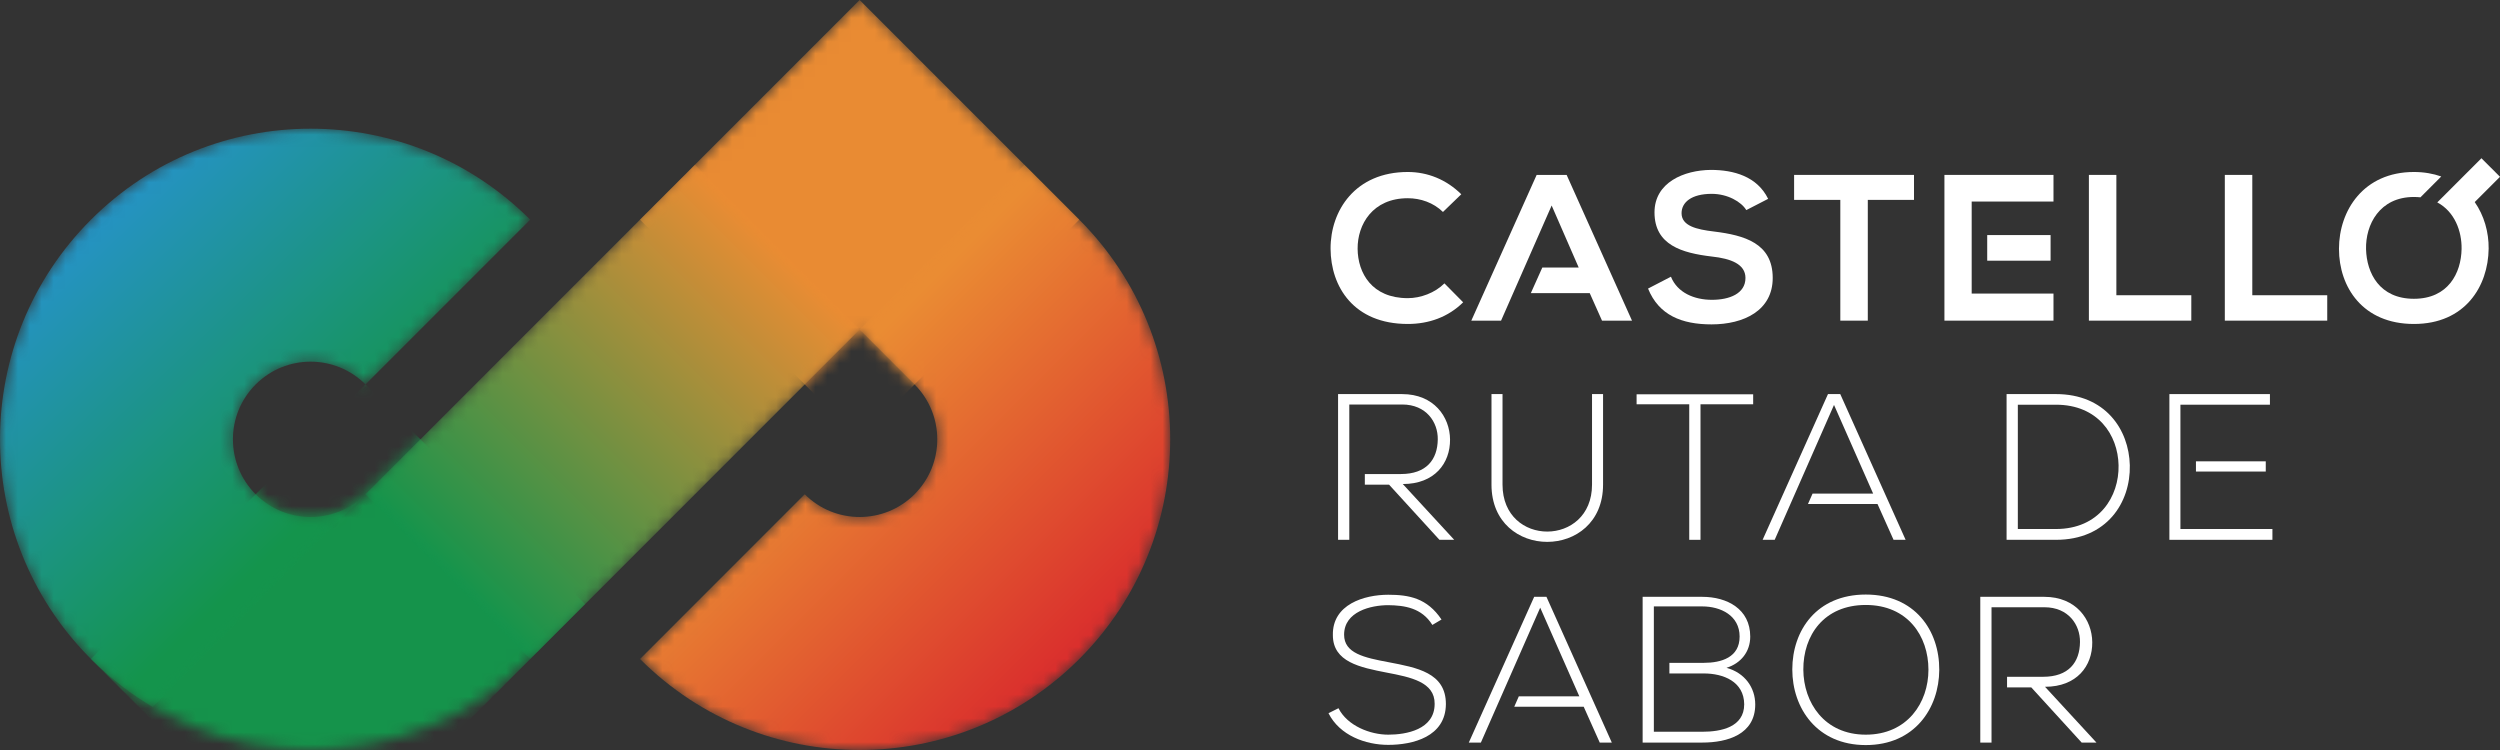
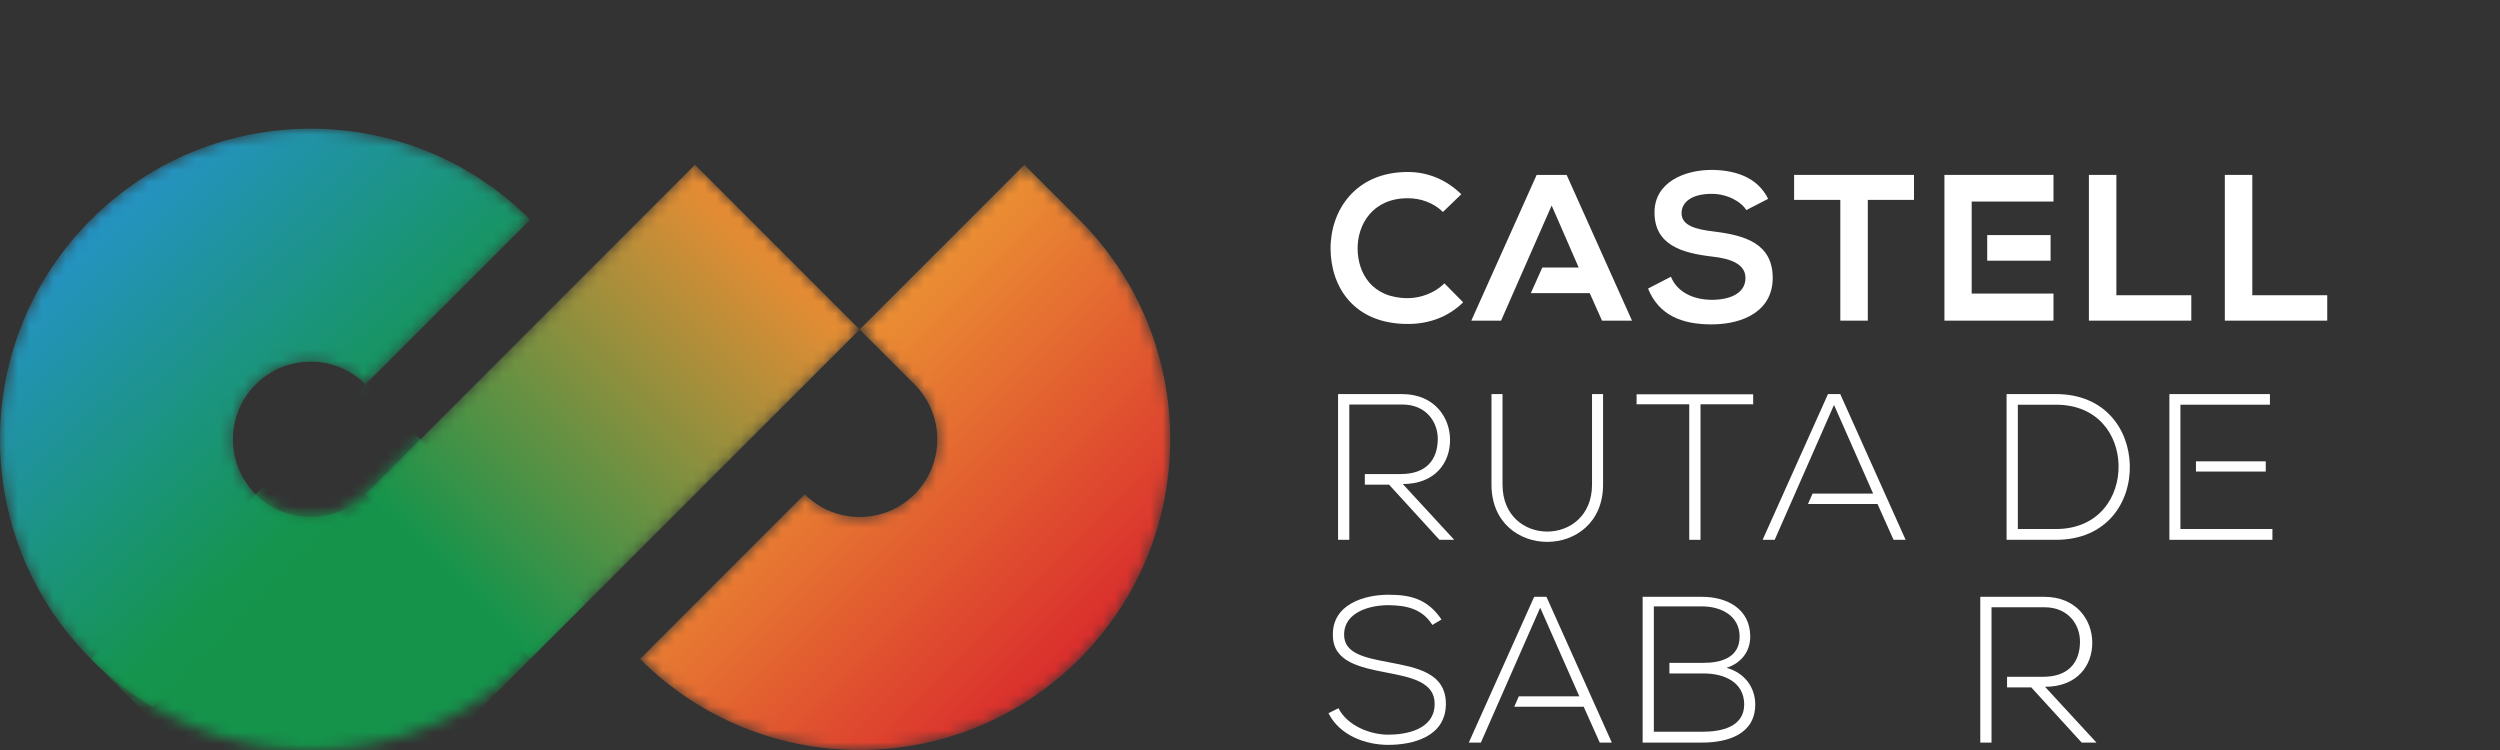
<svg xmlns="http://www.w3.org/2000/svg" xmlns:xlink="http://www.w3.org/1999/xlink" width="210px" height="63px" viewBox="0 0 210 63" version="1.1">
  <rect x="0" y="0" width="210" height="63" fill="#333333" stroke="none" />
  <title>logo-footer</title>
  <defs>
    <path d="M30.702,41.517 L30.701,41.516 L30.7,41.517 C28.153,44.065 24.024,44.064 21.477,41.517 C18.93,38.971 18.93,34.839 21.477,32.292 C24.024,29.744 28.154,29.744 30.701,32.291 L30.701,32.292 L44.537,18.453 C34.349,8.261 17.829,8.261 7.642,18.453 C-2.547,28.643 -2.547,45.165 7.642,55.356 C17.821,65.539 34.321,65.546 44.512,55.38 C44.521,55.372 44.53,55.364 44.538,55.356 L72.209,27.679 L72.21,27.679 C72.214,27.683 72.218,27.687 72.223,27.691 L76.816,32.285 C76.818,32.287 76.819,32.289 76.82,32.291 L76.821,32.291 C79.368,34.839 79.368,38.969 76.822,41.517 C74.275,44.064 70.145,44.065 67.598,41.517 C67.598,41.517 67.598,41.516 67.597,41.516 L53.761,55.356 C53.761,55.356 53.761,55.356 53.762,55.356 C63.95,65.547 80.47,65.547 90.657,55.356 C100.843,45.168 100.846,28.652 90.665,18.46 C90.663,18.457 90.66,18.455 90.658,18.453 C90.657,18.451 90.655,18.45 90.655,18.449 L72.21,0 L30.702,41.517 Z" id="path-1" />
    <polygon id="path-3" points="13.836 41.518 0 27.678 27.672 0 41.508 13.84" />
    <linearGradient x1="16.681%" y1="83.332%" x2="83.316%" y2="16.666%" id="linearGradient-5">
      <stop stop-color="#14944C" offset="0%" />
      <stop stop-color="#EA8C33" offset="100%" />
    </linearGradient>
    <path d="M0,36.904 L0,36.905 L23.059,13.84 L23.06,13.84 C23.064,13.845 23.069,13.848 23.073,13.852 L27.666,18.447 C27.668,18.448 27.67,18.45 27.67,18.452 L27.671,18.452 C30.218,21.001 30.218,25.131 27.672,27.679 C25.125,30.225 20.995,30.226 18.448,27.679 C18.448,27.679 18.448,27.677 18.447,27.677 L4.612,41.516 L4.667,41.572 C14.839,51.688 31.271,51.691 41.445,41.58 L41.569,41.456 C51.693,31.263 51.675,14.792 41.515,4.621 C41.513,4.618 41.51,4.616 41.508,4.614 C41.507,4.613 41.505,4.612 41.505,4.611 L36.895,0 L0,36.904 Z" id="path-6" />
    <linearGradient x1="37.541%" y1="37.533%" x2="84.436%" y2="84.451%" id="linearGradient-8">
      <stop stop-color="#EA8C33" offset="0%" />
      <stop stop-color="#D8232C" offset="100%" />
    </linearGradient>
    <path d="M7.642,7.644 C-2.489,17.775 -2.547,34.165 7.466,44.37 L7.819,44.723 C9.364,46.239 11.05,47.525 12.835,48.579 L30.702,30.708 L30.701,30.707 L30.7,30.708 C28.153,33.256 24.024,33.255 21.477,30.708 C18.929,28.162 18.93,24.03 21.477,21.483 C24.024,18.935 28.154,18.935 30.701,21.482 L30.701,21.483 L44.537,7.644 C39.443,2.548 32.766,0 26.089,0 C19.412,0 12.735,2.548 7.642,7.644 Z" id="path-9" />
    <linearGradient x1="26.748%" y1="10.984%" x2="70.268%" y2="58.463%" id="linearGradient-11">
      <stop stop-color="#2593C5" offset="0%" />
      <stop stop-color="#14944C" offset="100%" />
    </linearGradient>
  </defs>
  <g id="Layout" stroke="none" stroke-width="1" fill="none" fill-rule="evenodd">
    <g id="01" transform="translate(-135, -5524)">
      <g id="logo-footer" transform="translate(135, 5524)">
        <g id="Group-4">
          <mask id="mask-2" fill="white">
            <use xlink:href="#path-1" />
          </mask>
          <g id="Clip-2" />
          <polygon id="Fill-1" fill="#15934B" mask="url(#mask-2)" points="30.702 32.291 49.15 50.743 26.09 73.808 7.642 55.355" />
-           <polygon id="Fill-3" fill="#E98B33" mask="url(#mask-2)" points="72.21 -0.001 90.658 18.452 72.209 36.903 53.762 18.451" />
        </g>
        <g id="Group-7" transform="translate(30.703, 13.839)">
          <mask id="mask-4" fill="white">
            <use xlink:href="#path-3" />
          </mask>
          <g id="Clip-6" />
          <polygon id="Fill-5" fill="url(#linearGradient-5)" mask="url(#mask-4)" points="13.836 41.518 0 27.678 27.672 0 41.508 13.84" />
        </g>
        <g id="Group-10" transform="translate(49.15, 13.839)">
          <mask id="mask-7" fill="white">
            <use xlink:href="#path-6" />
          </mask>
          <g id="Clip-9" />
          <path d="M0,36.904 L0,36.905 L23.059,13.84 L23.06,13.84 C23.064,13.845 23.069,13.848 23.073,13.852 L27.666,18.447 C27.668,18.448 27.67,18.45 27.67,18.452 L27.671,18.452 C30.218,21.001 30.218,25.131 27.672,27.679 C25.125,30.225 20.995,30.226 18.448,27.679 C18.448,27.679 18.448,27.677 18.447,27.677 L4.612,41.516 L4.667,41.572 C14.839,51.688 31.271,51.691 41.445,41.58 L41.569,41.456 C51.693,31.263 51.675,14.792 41.515,4.621 C41.513,4.618 41.51,4.616 41.508,4.614 C41.507,4.613 41.505,4.612 41.505,4.611 L36.895,0 L0,36.904 Z" id="Fill-8" fill="url(#linearGradient-8)" mask="url(#mask-7)" />
        </g>
        <g id="Group-13" transform="translate(0, 10.809)">
          <mask id="mask-10" fill="white">
            <use xlink:href="#path-9" />
          </mask>
          <g id="Clip-12" />
          <path d="M7.642,7.644 C-2.489,17.775 -2.547,34.165 7.466,44.37 L7.819,44.723 C9.364,46.239 11.05,47.525 12.835,48.579 L30.702,30.708 L30.701,30.707 L30.7,30.708 C28.153,33.256 24.024,33.255 21.477,30.708 C18.929,28.162 18.93,24.03 21.477,21.483 C24.024,18.935 28.154,18.935 30.701,21.482 L30.701,21.483 L44.537,7.644 C39.443,2.548 32.766,0 26.089,0 C19.412,0 12.735,2.548 7.642,7.644 Z" id="Fill-11" fill="url(#linearGradient-11)" mask="url(#mask-10)" />
        </g>
        <g id="Group-6" transform="translate(111.593, 13.292)" fill="#FFFFFF">
          <path d="M11.312,12.102 C10.054,13.344 8.428,13.921 6.662,13.921 C2.116,13.921 0.192,10.791 0.175,7.608 C0.157,4.408 2.238,1.155 6.662,1.155 C8.323,1.155 9.897,1.785 11.155,3.026 L9.616,4.513 C8.812,3.726 7.728,3.359 6.662,3.359 C3.707,3.359 2.43,5.562 2.447,7.608 C2.465,9.637 3.636,11.753 6.662,11.753 C7.728,11.753 8.935,11.316 9.739,10.511 L11.312,12.102 Z" id="Fill-14" />
          <polygon id="Fill-15" points="20.004 1.4 17.486 1.4 11.997 13.642 14.497 13.642 18.746 3.971 21.018 9.182 17.961 9.182 16.996 11.333 21.945 11.333 22.976 13.642 25.495 13.642" />
          <path d="M35.096,4.356 C34.676,3.656 33.522,2.991 32.192,2.991 C30.479,2.991 29.658,3.709 29.658,4.617 C29.658,5.685 30.916,5.982 32.385,6.156 C34.938,6.471 37.315,7.136 37.315,10.056 C37.315,12.785 34.903,13.956 32.175,13.956 C29.675,13.956 27.751,13.187 26.843,10.948 L28.766,9.952 C29.308,11.298 30.724,11.893 32.21,11.893 C33.662,11.893 35.026,11.386 35.026,10.056 C35.026,8.902 33.819,8.43 32.192,8.256 C29.693,7.958 27.385,7.294 27.385,4.548 C27.385,2.029 29.867,0.998 32.123,0.98 C34.029,0.98 36.004,1.522 36.931,3.411 L35.096,4.356 Z" id="Fill-16" />
          <polygon id="Fill-17" points="42.994 3.498 39.112 3.498 39.112 1.4 49.183 1.4 49.183 3.498 45.302 3.498 45.302 13.642 42.994 13.642" />
          <polygon id="Fill-18" points="66.182 1.4 66.182 11.508 72.477 11.508 72.477 13.642 63.874 13.642 63.874 1.4" />
          <polygon id="Fill-19" points="77.6 1.4 77.6 11.508 83.895 11.508 83.895 13.642 75.292 13.642 75.292 1.4" />
          <path d="M23.064,19.812 L23.064,27.419 C23.064,33.82 13.692,33.837 13.692,27.419 L13.692,19.812 L14.619,19.812 L14.619,27.419 C14.619,32.683 22.137,32.666 22.137,27.419 L22.137,19.812 L23.064,19.812 Z" id="Fill-20" />
          <polygon id="Fill-21" points="30.304 20.668 25.881 20.668 25.881 19.829 35.673 19.829 35.673 20.668 31.249 20.668 31.249 32.053 30.304 32.053" />
          <path d="M57.905,20.703 L57.905,31.145 L61.105,31.145 C64.741,31.145 66.42,28.416 66.367,25.793 C66.315,23.24 64.636,20.703 61.105,20.703 L57.905,20.703 Z M67.312,25.793 C67.382,28.906 65.389,32.053 61.105,32.053 L56.96,32.053 L56.96,19.811 L61.105,19.811 C65.248,19.811 67.242,22.784 67.312,25.793 L67.312,25.793 Z" id="Fill-22" />
          <path d="M8.725,39.203 C7.833,37.769 6.399,37.56 5.018,37.542 C3.584,37.542 1.312,38.067 1.312,40.025 C1.312,41.582 2.989,41.949 5.053,42.334 C7.413,42.788 9.862,43.208 9.862,45.849 C9.844,48.612 7.064,49.277 5.018,49.277 C3.113,49.277 0.944,48.49 0,46.618 L0.839,46.198 C1.591,47.685 3.514,48.42 5.018,48.42 C6.522,48.42 8.917,48 8.917,45.831 C8.935,43.995 6.906,43.593 4.896,43.208 C2.658,42.771 0.368,42.317 0.368,40.06 C0.315,37.471 3.007,36.667 5.018,36.667 C6.766,36.667 8.288,36.948 9.494,38.748 L8.725,39.203 Z" id="Fill-23" />
-           <path d="M39.887,42.964 C39.905,45.726 41.653,48.42 45.132,48.42 C48.63,48.42 50.396,45.726 50.396,42.964 C50.396,40.13 48.647,37.525 45.132,37.525 C41.618,37.525 39.87,40.078 39.887,42.964 M51.305,42.981 C51.287,46.198 49.242,49.294 45.132,49.294 C41.024,49.294 38.96,46.181 38.96,42.946 C38.96,39.658 41.006,36.65 45.132,36.65 C49.259,36.65 51.323,39.675 51.305,42.981" id="Fill-24" />
          <polygon id="Fill-25" points="55.333 8.606 60.656 8.606 60.656 6.454 55.333 6.454" />
          <polygon id="Fill-26" points="60.9 1.4 51.739 1.4 51.739 13.642 60.9 13.642 60.9 11.368 54.028 11.368 54.028 3.638 60.9 3.638" />
          <path d="M6.242,27.367 C8.917,27.367 10.229,25.617 10.211,23.624 C10.194,21.718 8.847,19.812 6.19,19.812 L0.805,19.812 L0.805,32.053 L1.748,32.053 L1.748,20.686 L6.19,20.686 C8.218,20.686 9.197,22.172 9.18,23.606 C9.163,25.321 8.218,26.527 6.085,26.527 L3.053,26.527 L3.053,27.419 L5.088,27.419 L9.32,32.053 L10.561,32.053 L6.242,27.367 Z" id="Fill-27" />
          <path d="M60.189,44.398 C62.864,44.398 64.175,42.648 64.157,40.655 C64.14,38.748 62.794,36.842 60.136,36.842 L54.751,36.842 L54.751,49.084 L55.695,49.084 L55.695,37.717 L60.136,37.717 C62.164,37.717 63.143,39.203 63.126,40.637 C63.108,42.352 62.164,43.558 60.032,43.558 L56.999,43.558 L56.999,44.45 L59.035,44.45 L63.266,49.084 L64.508,49.084 L60.189,44.398 Z" id="Fill-28" />
          <polygon id="Fill-29" points="71.562 31.144 71.562 20.703 79.081 20.703 79.081 19.812 70.636 19.812 70.636 32.053 79.29 32.053 79.29 31.144" />
          <polygon id="Fill-30" points="72.867 26.318 78.731 26.318 78.731 25.46 72.867 25.46" />
          <polygon id="Fill-31" points="42.989 19.812 41.957 19.812 36.467 32.053 37.481 32.053 42.464 20.722 45.751 28.171 40.662 28.171 40.276 29.045 46.118 29.045 47.465 32.053 48.479 32.053" />
          <polygon id="Fill-32" points="18.309 36.842 17.277 36.842 11.787 49.084 12.801 49.084 17.784 37.752 21.071 45.202 15.987 45.202 15.603 46.076 21.439 46.076 22.785 49.084 23.799 49.084" />
          <path d="M31.406,48.175 L27.331,48.175 L27.331,37.647 L31.406,37.647 C32.927,37.647 34.535,38.399 34.535,40.182 C34.535,41.932 32.997,42.387 31.528,42.387 L28.636,42.387 L28.636,43.278 L31.528,43.278 C33.172,43.278 34.902,43.96 34.92,45.866 C34.92,47.807 32.945,48.175 31.406,48.175 M33.433,42.805 C34.657,42.421 35.427,41.442 35.427,40.182 C35.427,37.856 33.468,36.842 31.406,36.842 L26.388,36.842 L26.388,49.084 L31.406,49.084 C33.504,49.084 35.847,48.402 35.847,45.883 C35.847,44.468 34.972,43.225 33.433,42.805" id="Fill-33" />
-           <path d="M98.407,1.559 L96.847,0 L94.71,2.139 L93.138,3.71 C94.593,4.484 95.206,6.118 95.18,7.626 C95.145,9.637 94.061,11.806 91.177,11.806 C88.292,11.806 87.208,9.655 87.155,7.644 C87.103,5.579 88.292,3.254 91.177,3.254 C91.366,3.254 91.547,3.265 91.722,3.284 L93.473,1.532 C92.793,1.294 92.031,1.155 91.177,1.155 C86.945,1.155 84.881,4.39 84.881,7.609 C84.881,10.826 86.875,13.921 91.177,13.921 C95.478,13.921 97.418,10.756 97.453,7.591 C97.468,6.202 97.072,4.815 96.284,3.682 L98.407,1.559 Z" id="Fill-34" />
        </g>
      </g>
    </g>
  </g>
</svg>